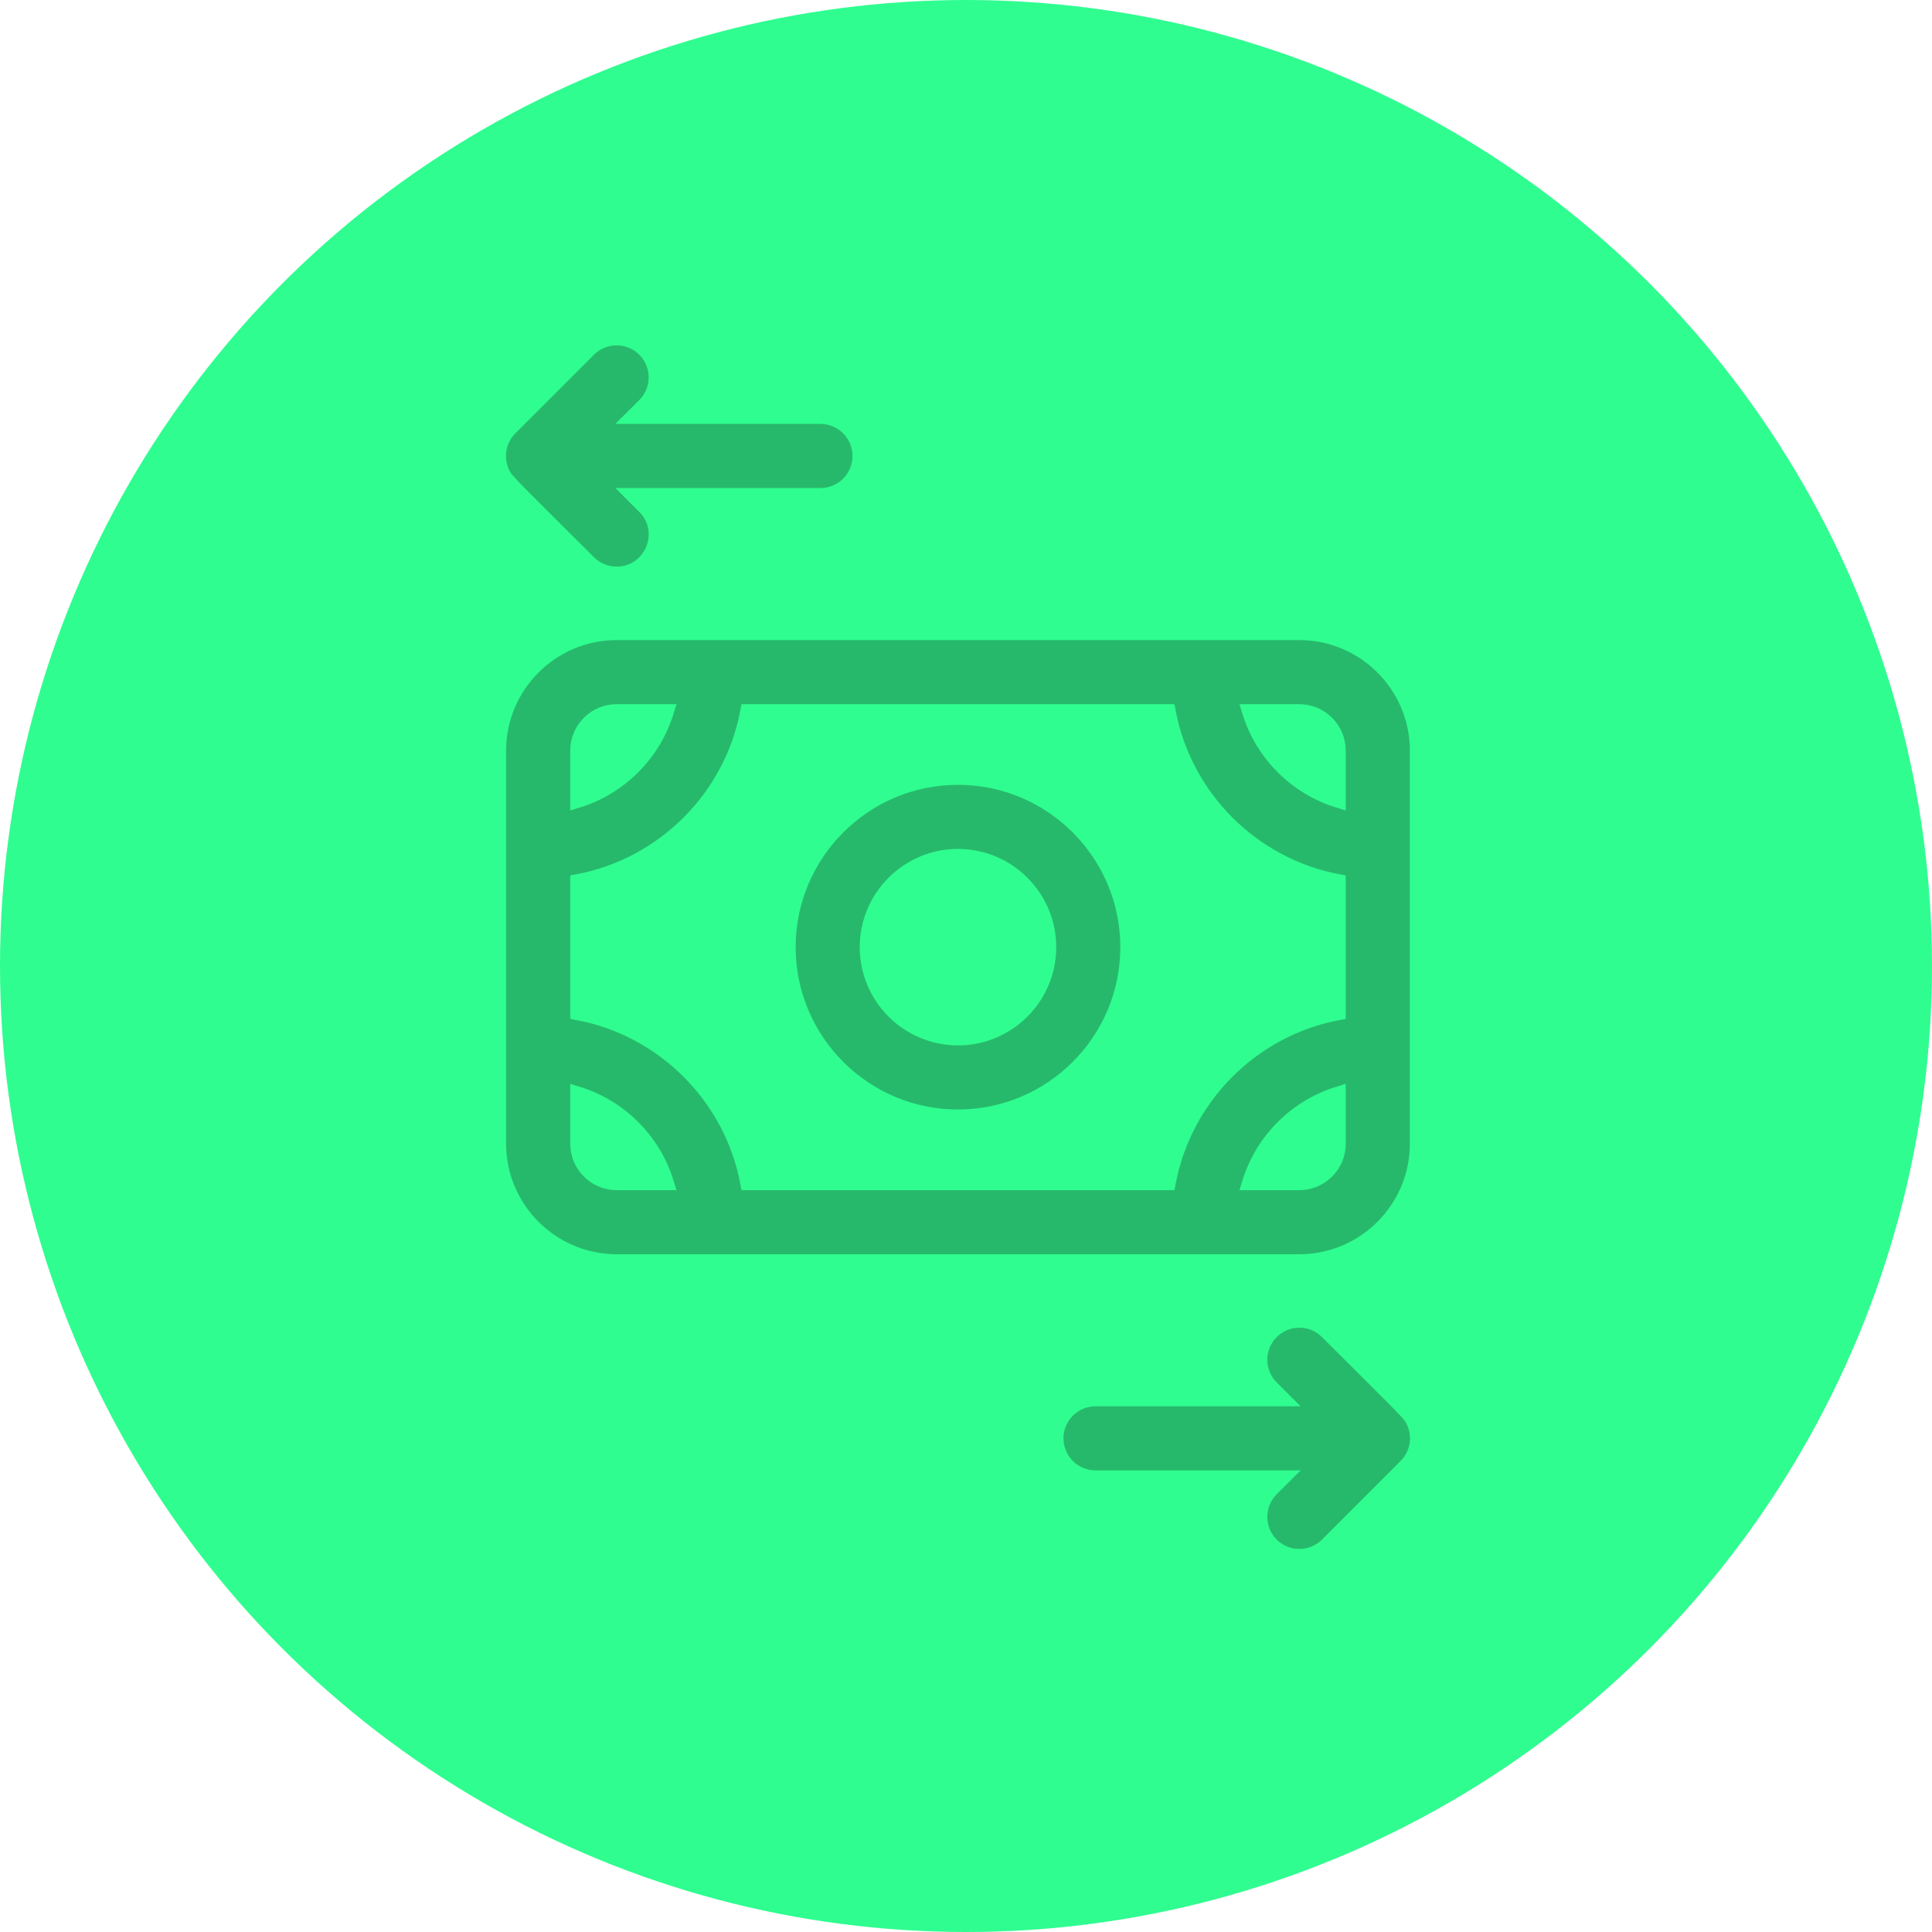
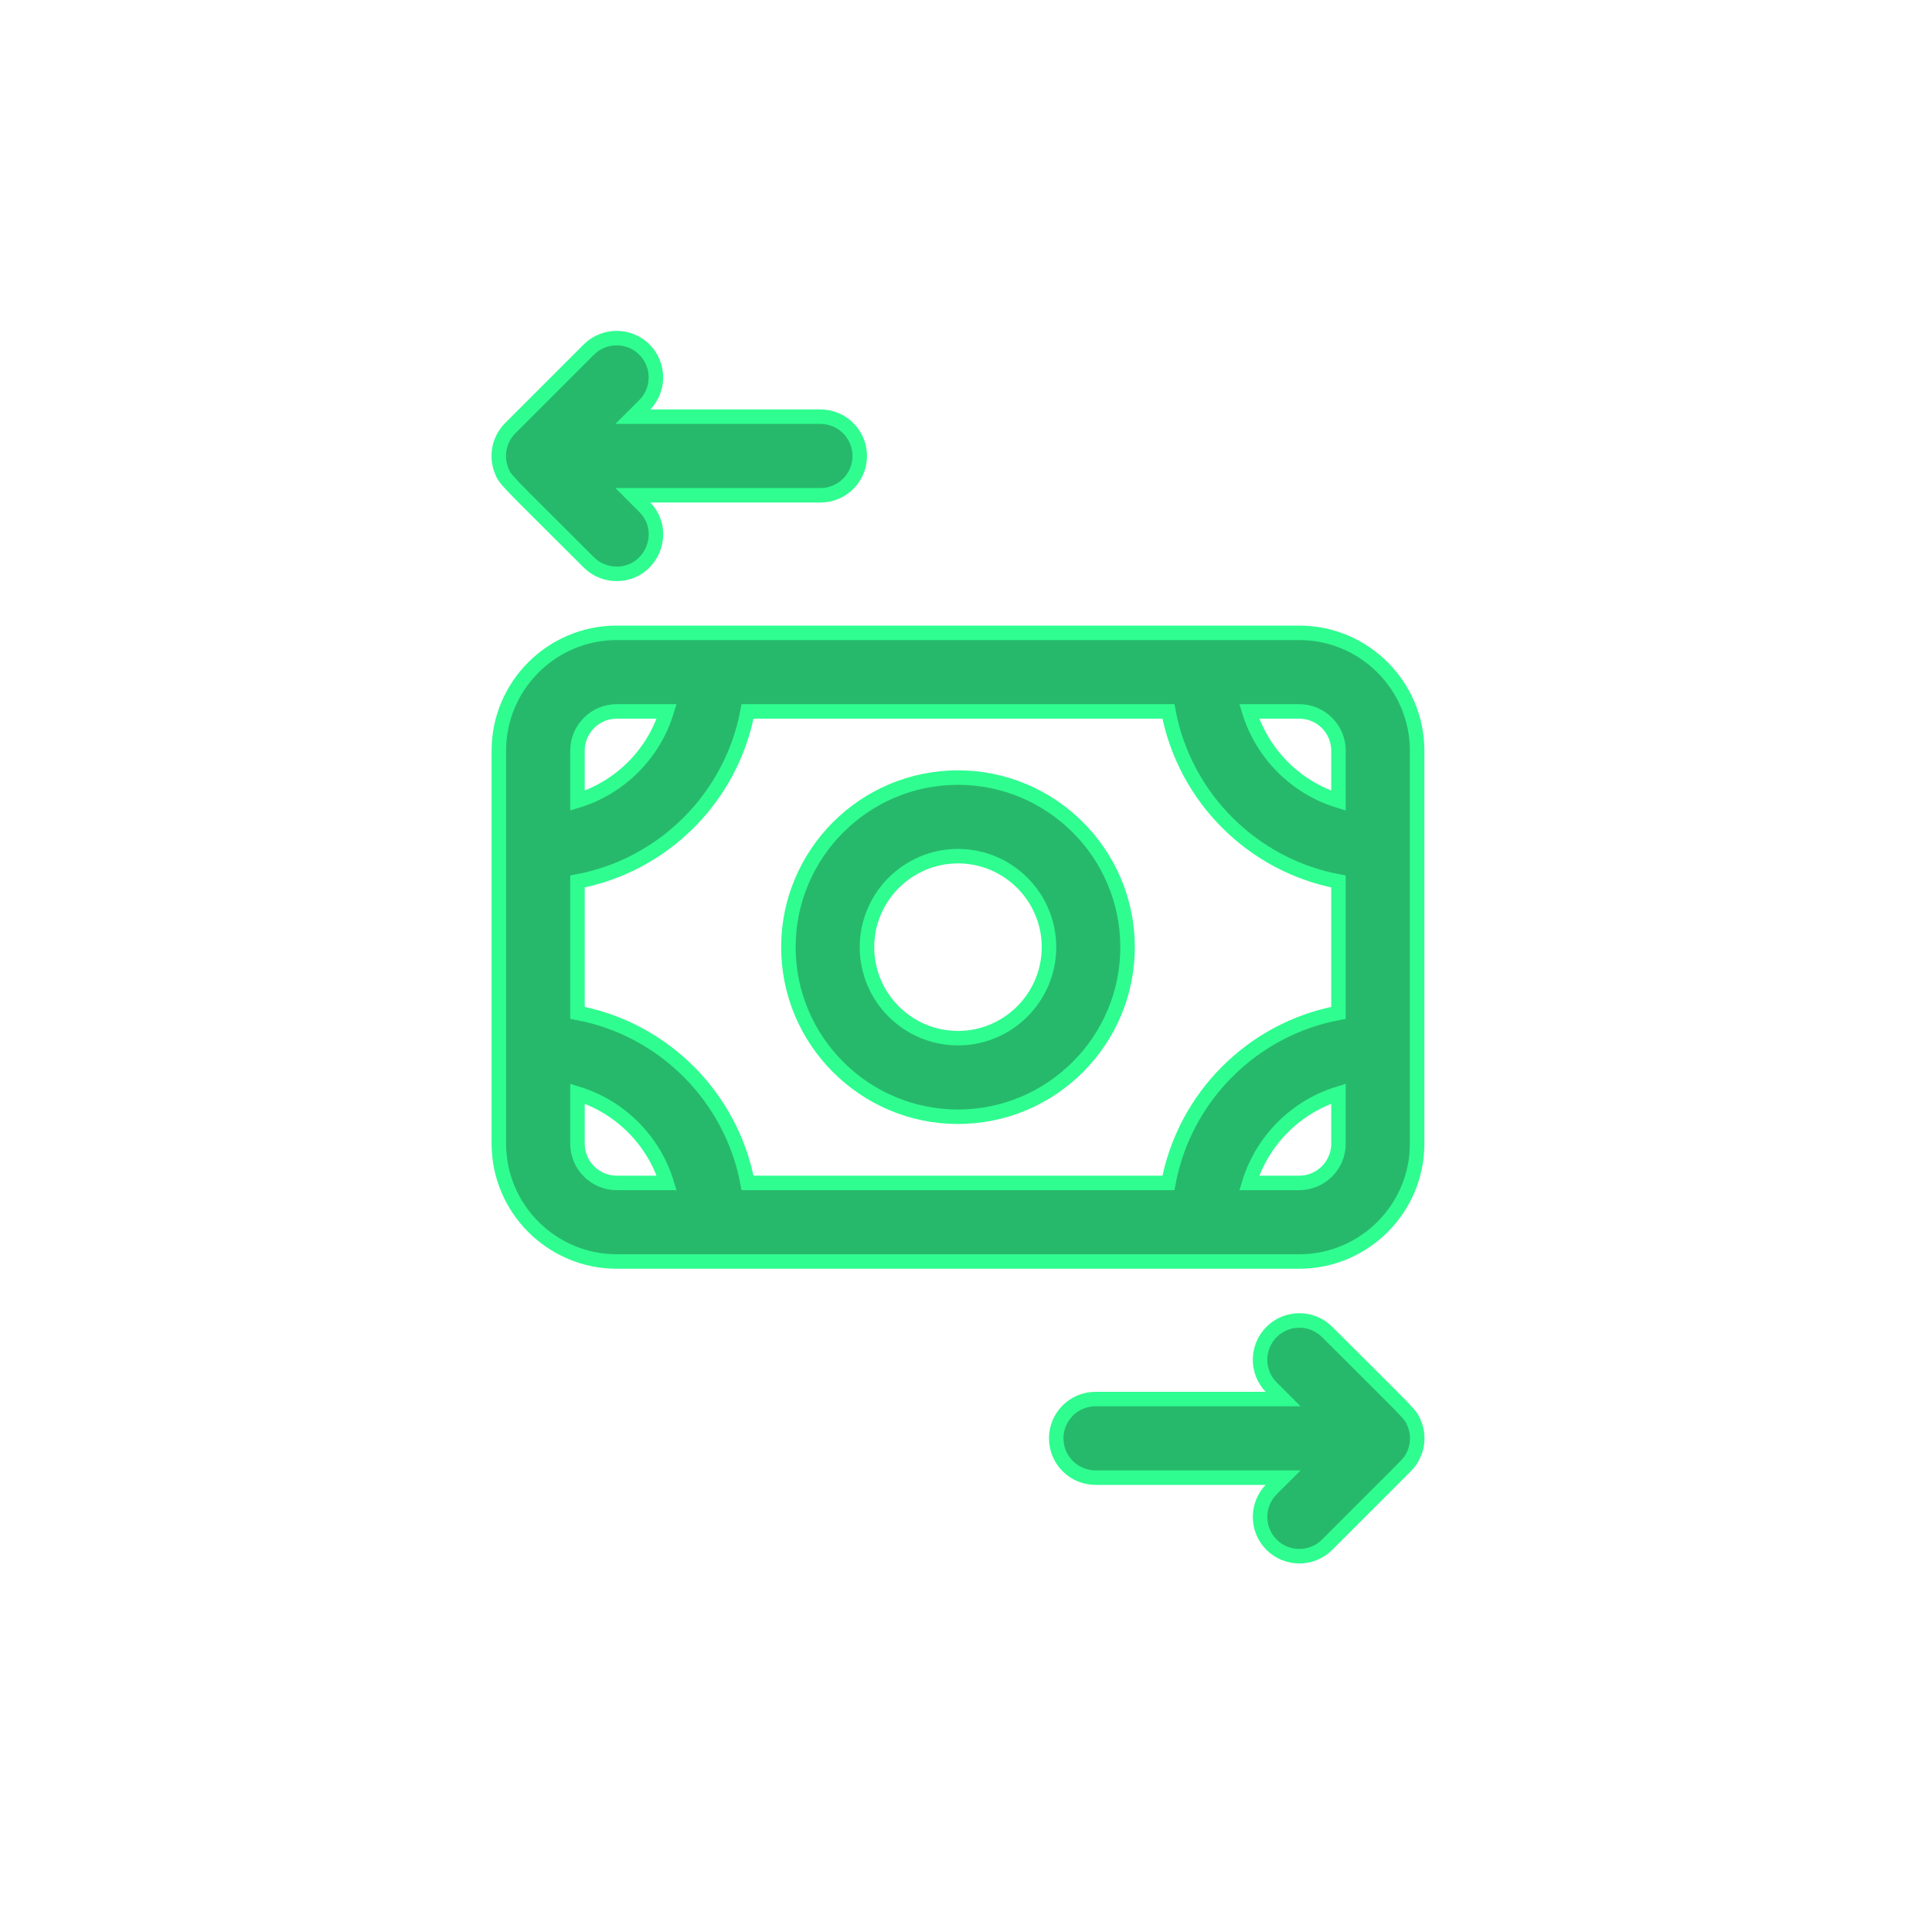
<svg xmlns="http://www.w3.org/2000/svg" width="40" height="40" viewBox="0 0 40 40" fill="none">
-   <circle cx="20" cy="20" r="20" fill="#2FFD90" />
  <path d="M12.769 13.102H26.899C28.245 13.102 29.34 14.197 29.34 15.542V23.678C29.34 25.023 28.245 26.118 26.899 26.118H12.769C11.423 26.118 10.328 25.023 10.328 23.678V15.542C10.328 14.197 11.423 13.102 12.769 13.102ZM15.477 24.491H24.191C24.525 22.71 25.932 21.303 27.712 20.97V18.25C25.932 17.916 24.525 16.509 24.191 14.729H15.477C15.143 16.509 13.736 17.916 11.956 18.25V20.97C13.736 21.303 15.143 22.71 15.477 24.491ZM11.956 15.542V16.577C12.837 16.307 13.534 15.61 13.803 14.729H12.769C12.32 14.729 11.956 15.094 11.956 15.542ZM26.899 14.729H25.864C26.134 15.61 26.831 16.307 27.712 16.577V15.542C27.712 15.094 27.348 14.729 26.899 14.729ZM27.712 23.678V22.643C26.831 22.913 26.134 23.61 25.864 24.491H26.899C27.348 24.491 27.712 24.126 27.712 23.678ZM12.769 24.491H13.803C13.534 23.61 12.837 22.913 11.956 22.643V23.678C11.956 24.126 12.32 24.491 12.769 24.491ZM19.834 16.099C21.77 16.099 23.345 17.674 23.345 19.61C23.345 21.546 21.77 23.121 19.834 23.121C17.898 23.121 16.323 21.546 16.323 19.61C16.323 17.674 17.898 16.099 19.834 16.099ZM19.834 21.494C20.873 21.494 21.718 20.649 21.718 19.61C21.718 18.571 20.873 17.726 19.834 17.726C18.795 17.726 17.95 18.571 17.95 19.61C17.95 20.649 18.795 21.494 19.834 21.494ZM17.8 9.441C17.8 8.991 17.436 8.627 16.987 8.627H13.103L13.342 8.389C13.659 8.071 13.659 7.556 13.342 7.238C13.024 6.921 12.509 6.921 12.191 7.238L10.564 8.865C10.347 9.082 10.265 9.411 10.374 9.715C10.457 9.946 10.424 9.876 12.191 11.643C12.35 11.802 12.558 11.881 12.766 11.881C13.485 11.881 13.856 11.007 13.341 10.492L13.103 10.254H16.987C17.436 10.254 17.8 9.89 17.8 9.441ZM21.868 29.779C21.868 30.228 22.232 30.593 22.681 30.593H26.565L26.326 30.831C26.009 31.149 26.009 31.664 26.326 31.982C26.644 32.299 27.159 32.299 27.477 31.982C29.212 30.246 29.141 30.327 29.205 30.231C29.352 30.012 29.387 29.726 29.28 29.468C29.197 29.266 29.223 29.323 27.477 27.577C27.159 27.259 26.644 27.259 26.326 27.577C26.009 27.895 26.009 28.41 26.326 28.727L26.565 28.966H22.681C22.232 28.966 21.868 29.33 21.868 29.779Z" fill="#27B96B" stroke="#2FFD90" stroke-width="0.3" />
</svg>